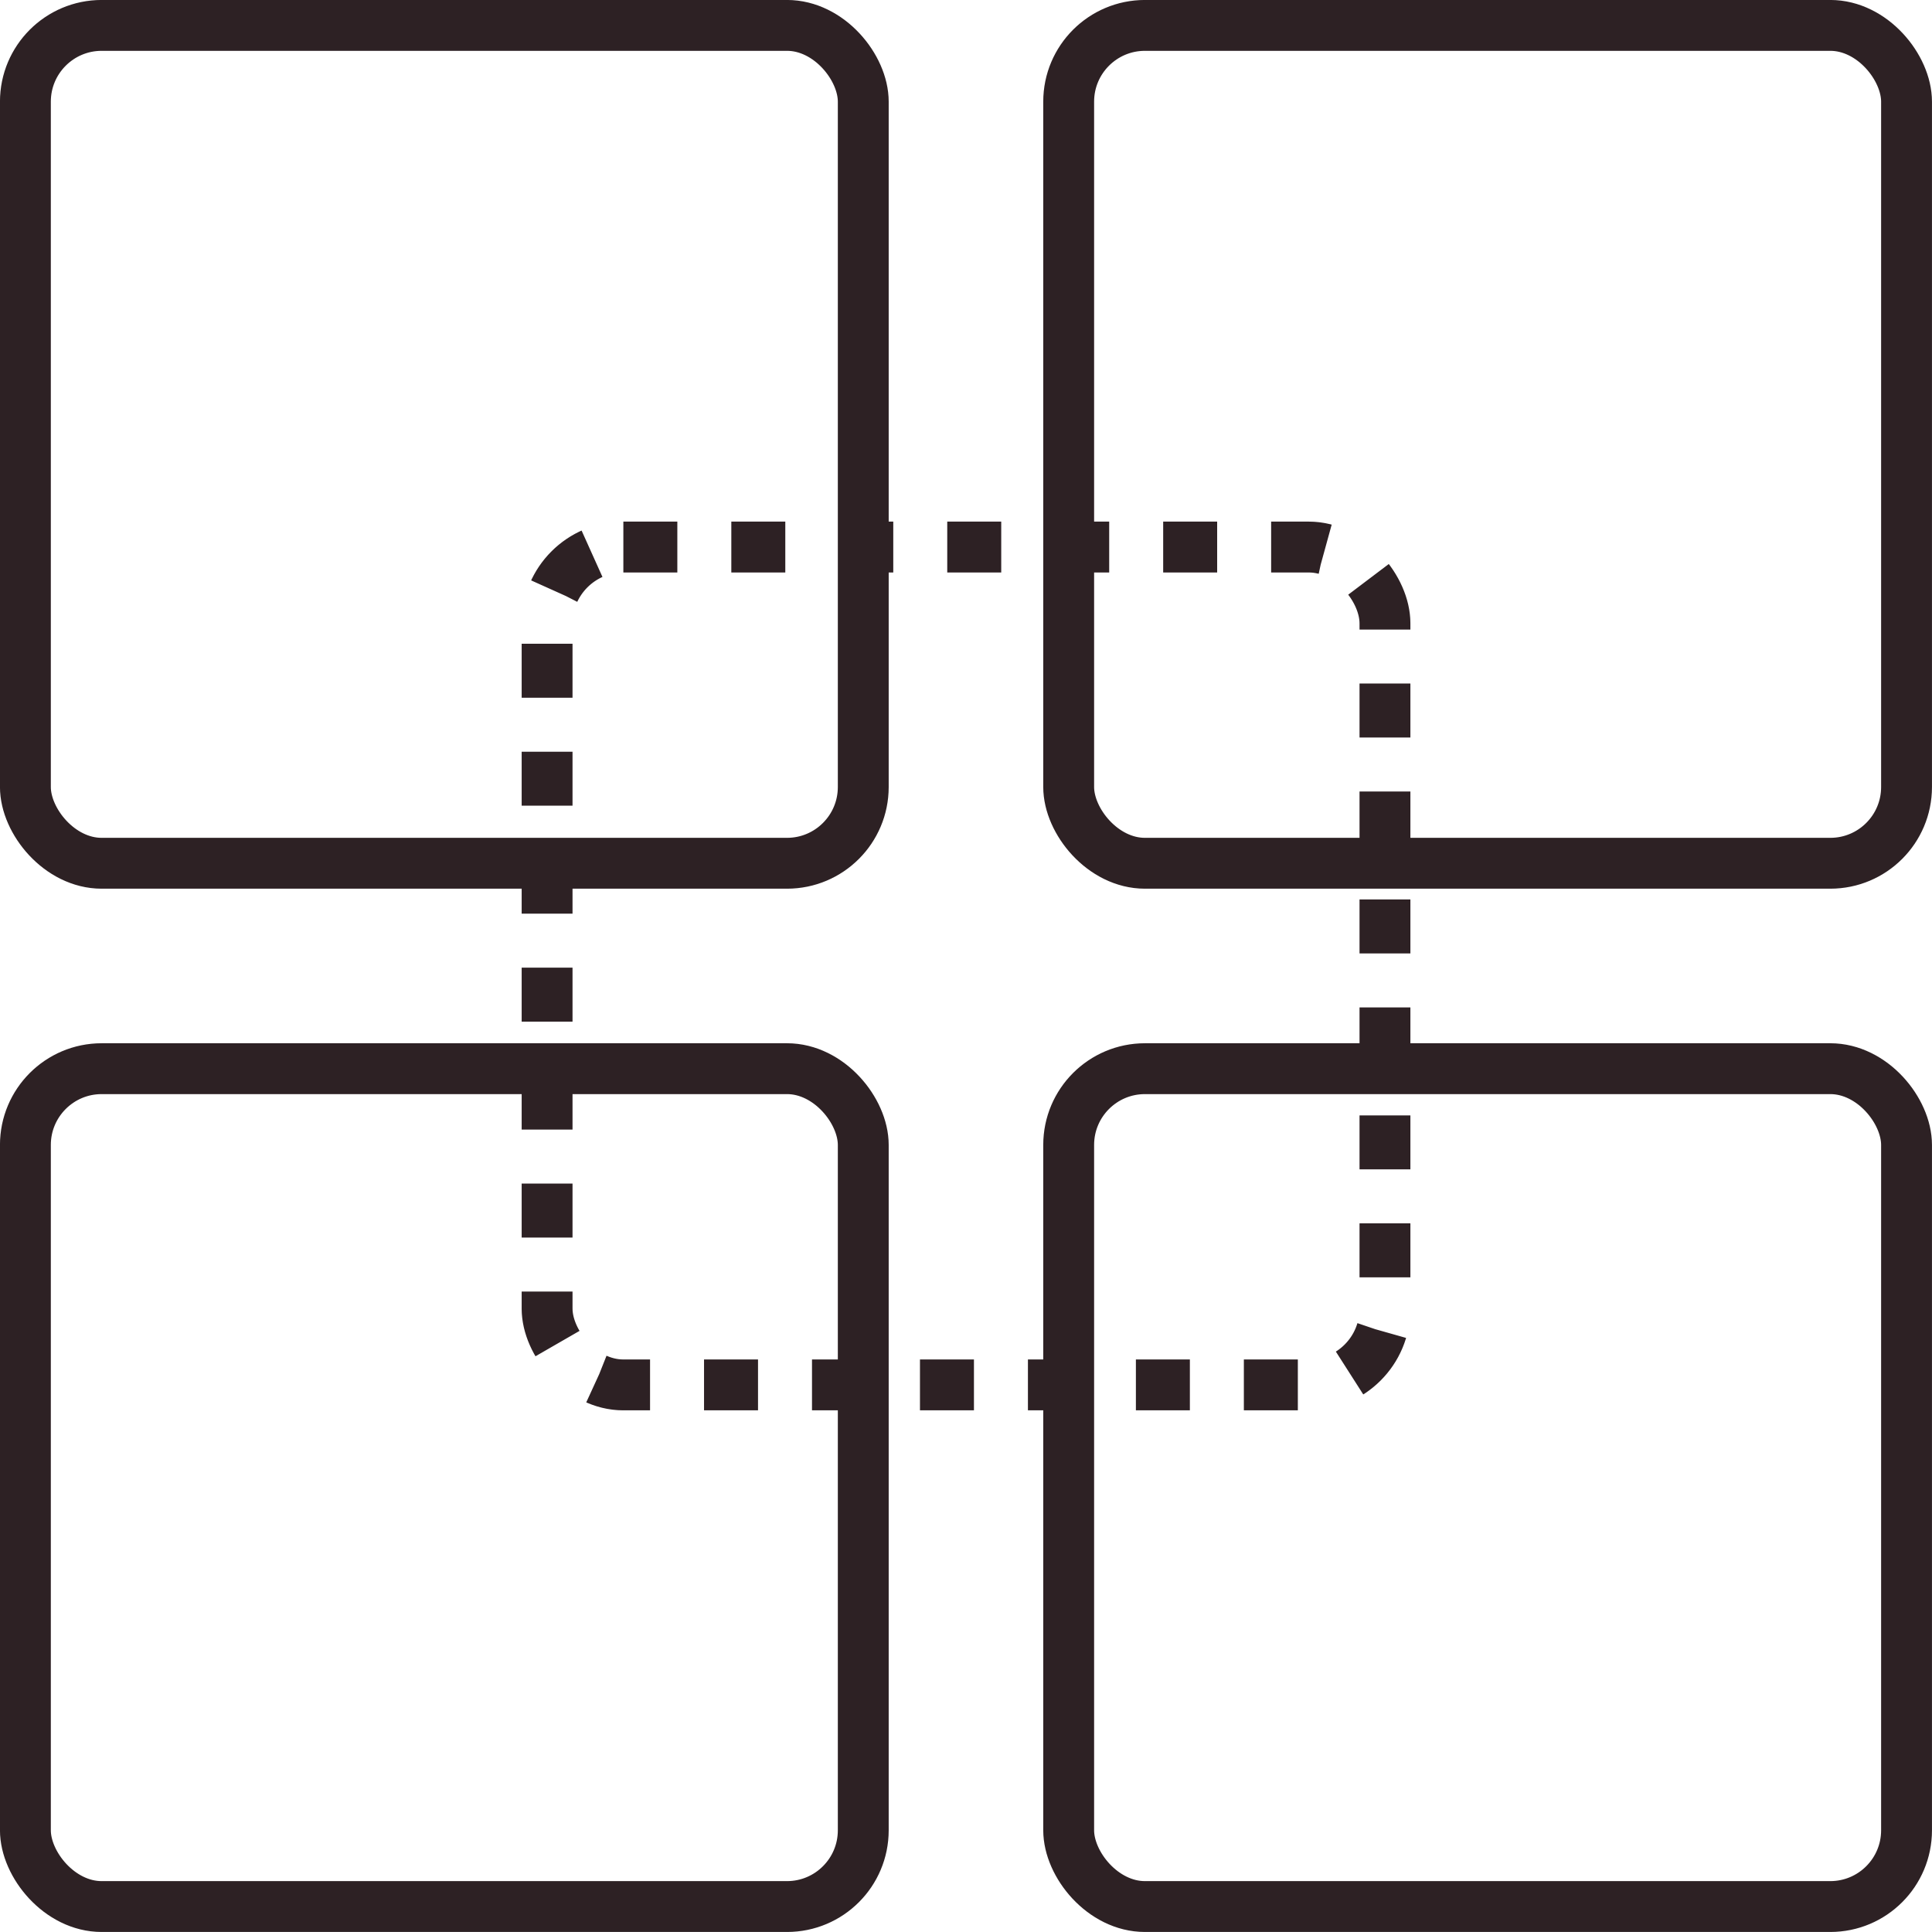
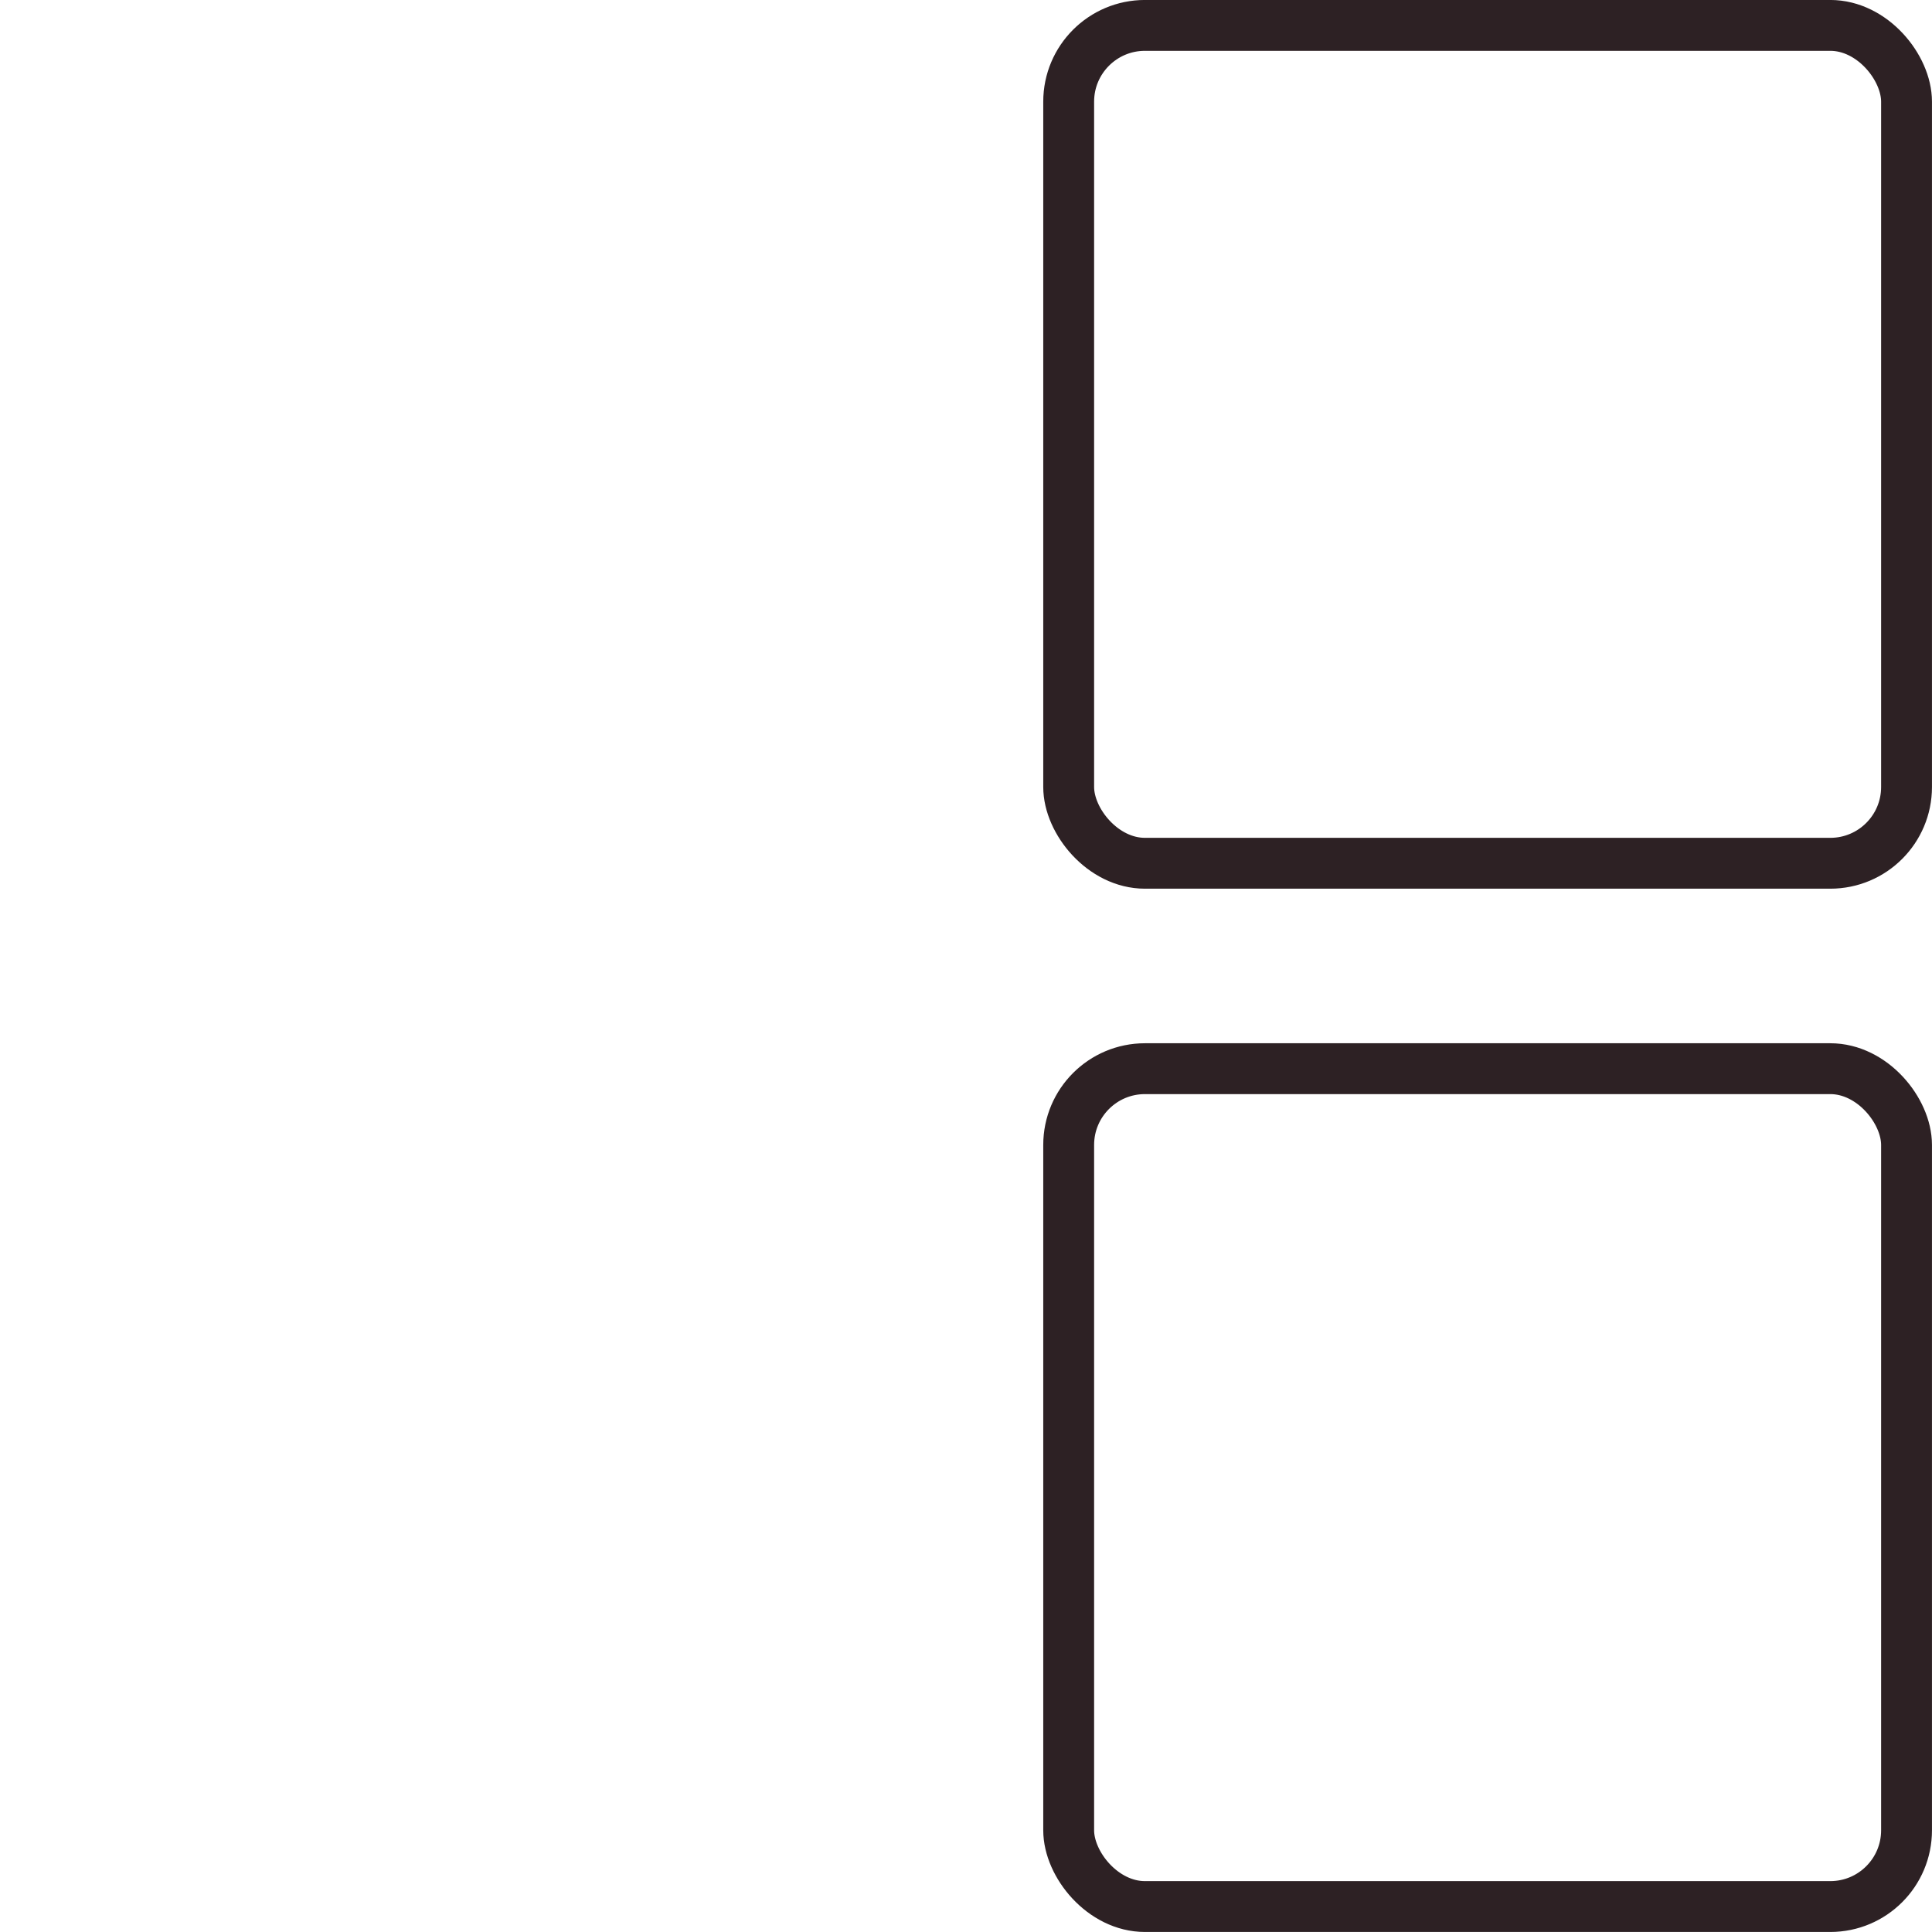
<svg xmlns="http://www.w3.org/2000/svg" width="34" height="34" viewBox="0 0 34 34" fill="none">
-   <rect x="0.447" y="0.447" width="14.745" height="14.745" rx="1.342" stroke="#2D2124" stroke-width="0.895" />
-   <rect x="9.628" y="9.627" width="14.745" height="14.745" rx="1.342" stroke="#2D2124" stroke-width="0.895" stroke-dasharray="0.95 0.95" />
-   <rect x="0.447" y="18.807" width="14.745" height="14.745" rx="1.342" stroke="#2D2124" stroke-width="0.895" />
  <rect x="18.807" y="0.447" width="14.745" height="14.745" rx="1.342" stroke="#2D2124" stroke-width="0.895" />
  <rect x="18.807" y="18.807" width="14.745" height="14.745" rx="1.342" stroke="#2D2124" stroke-width="0.895" />
</svg>